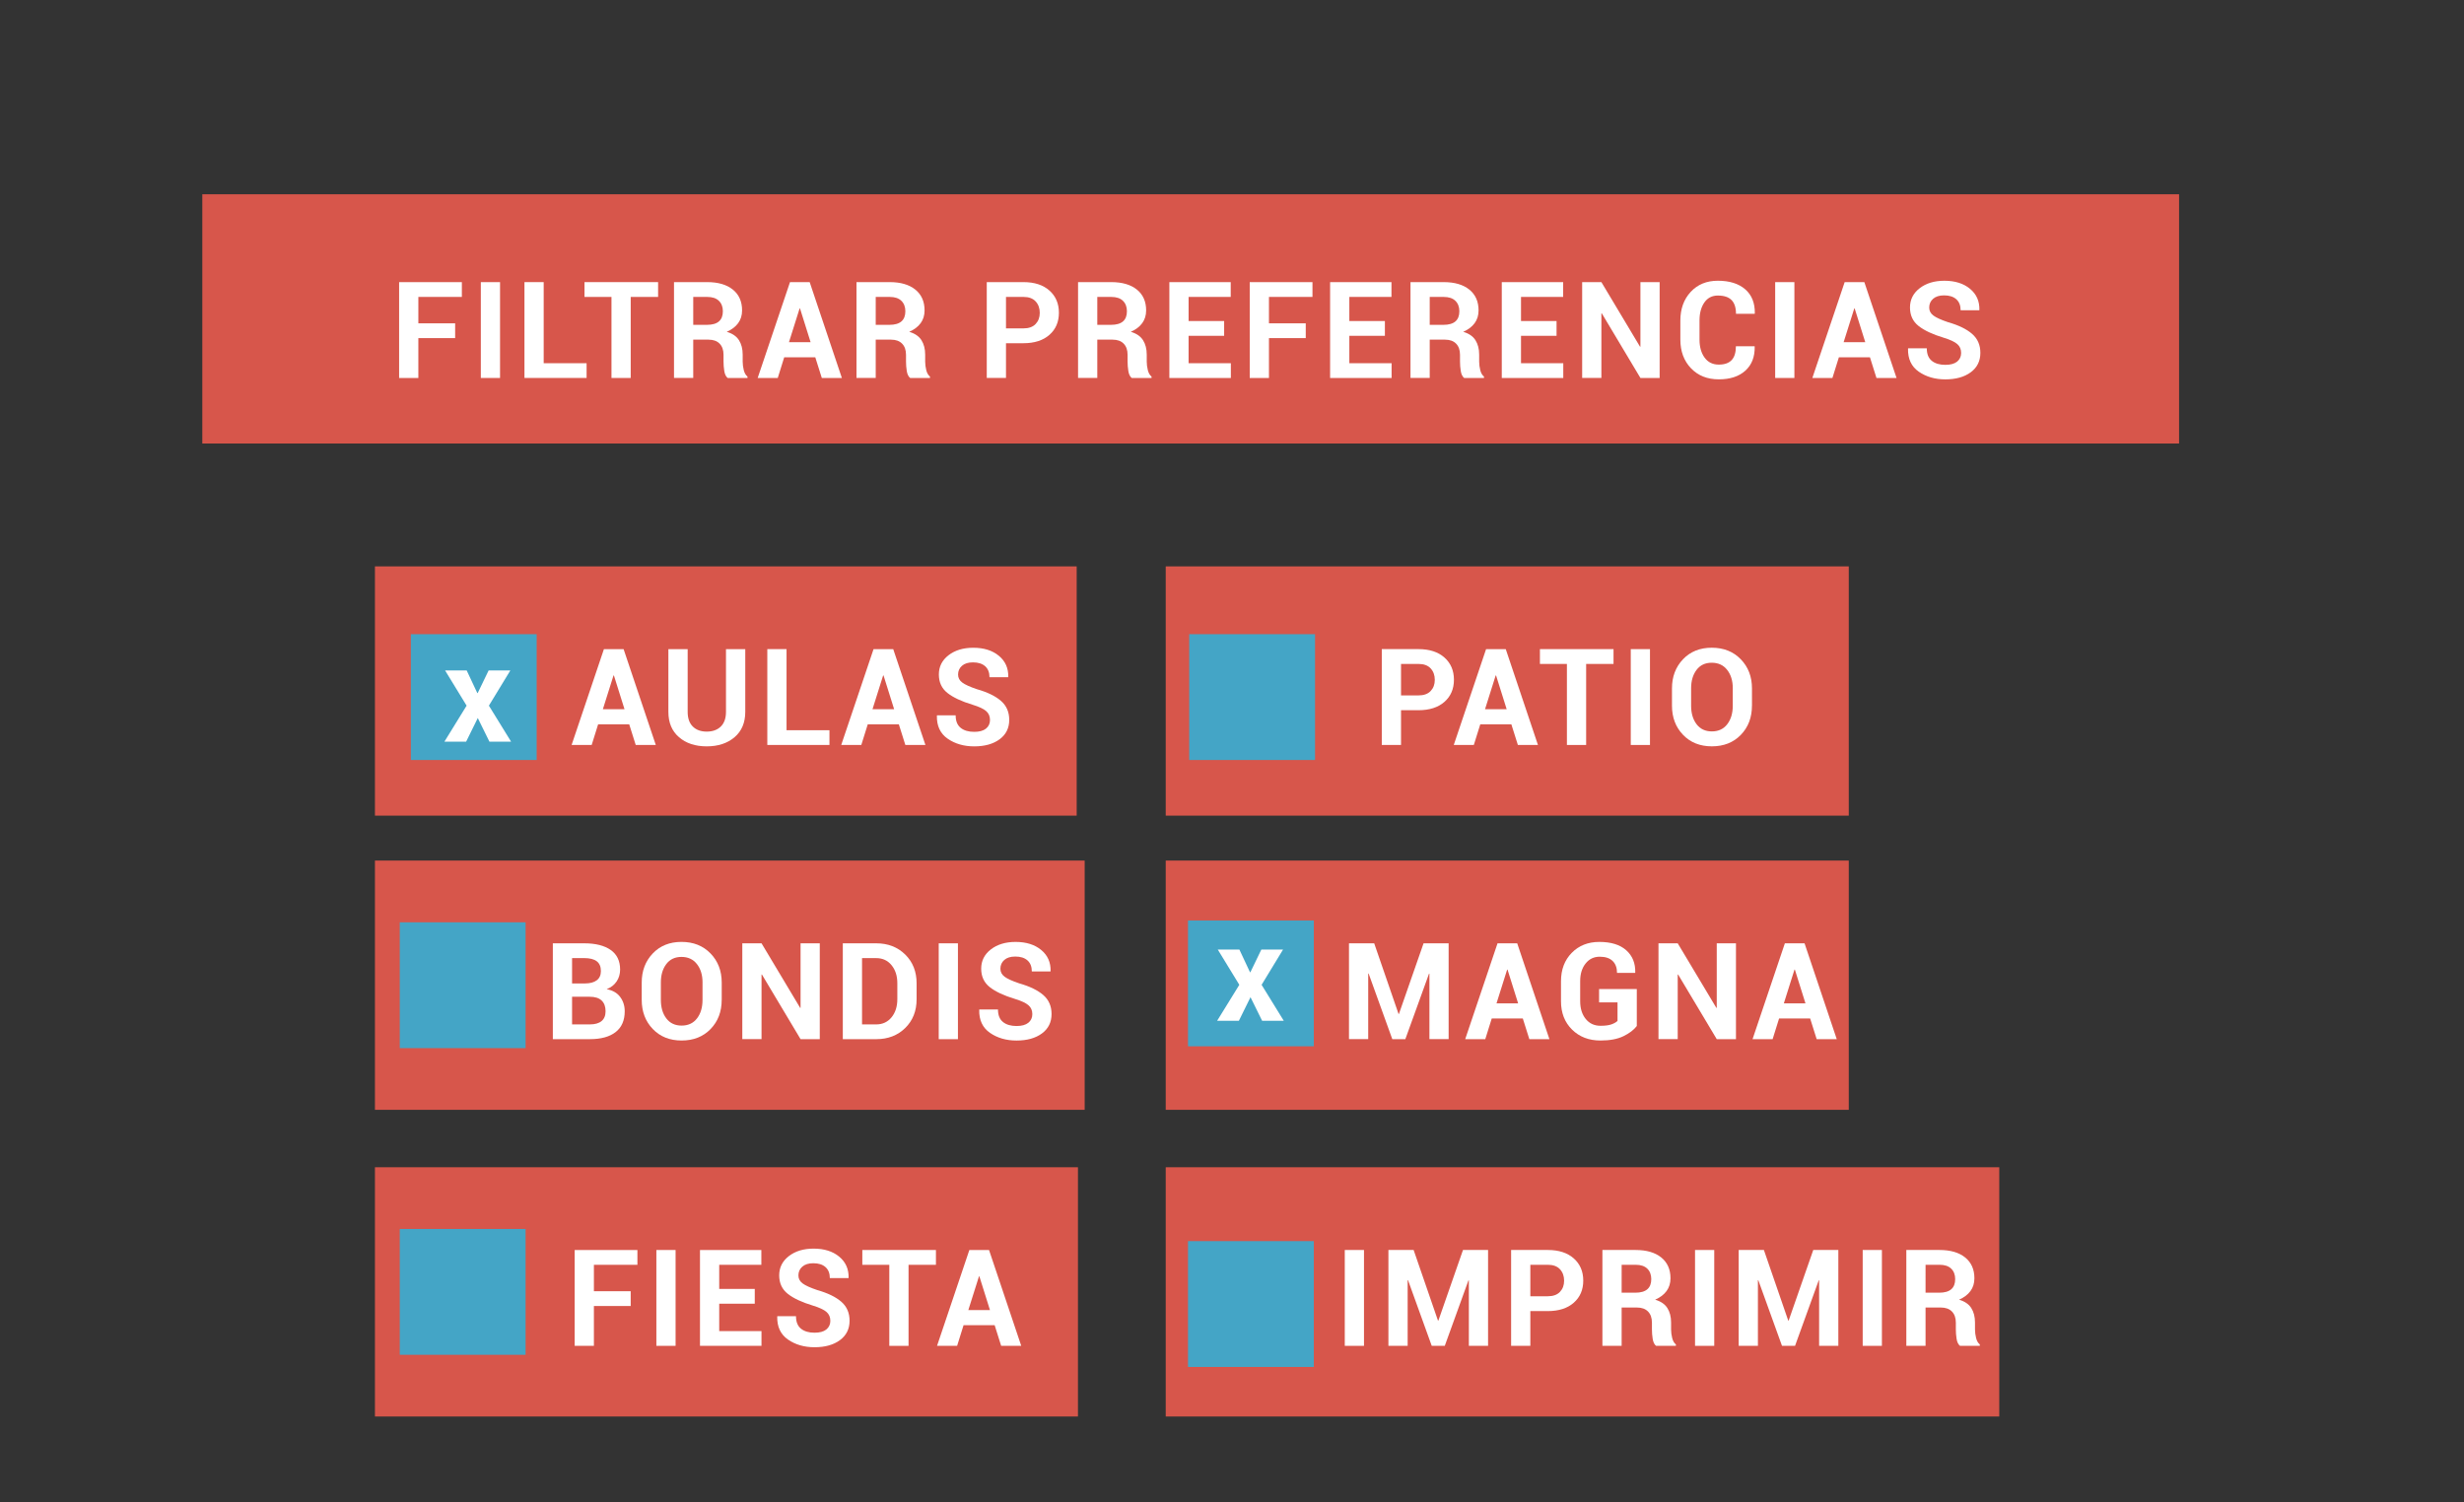
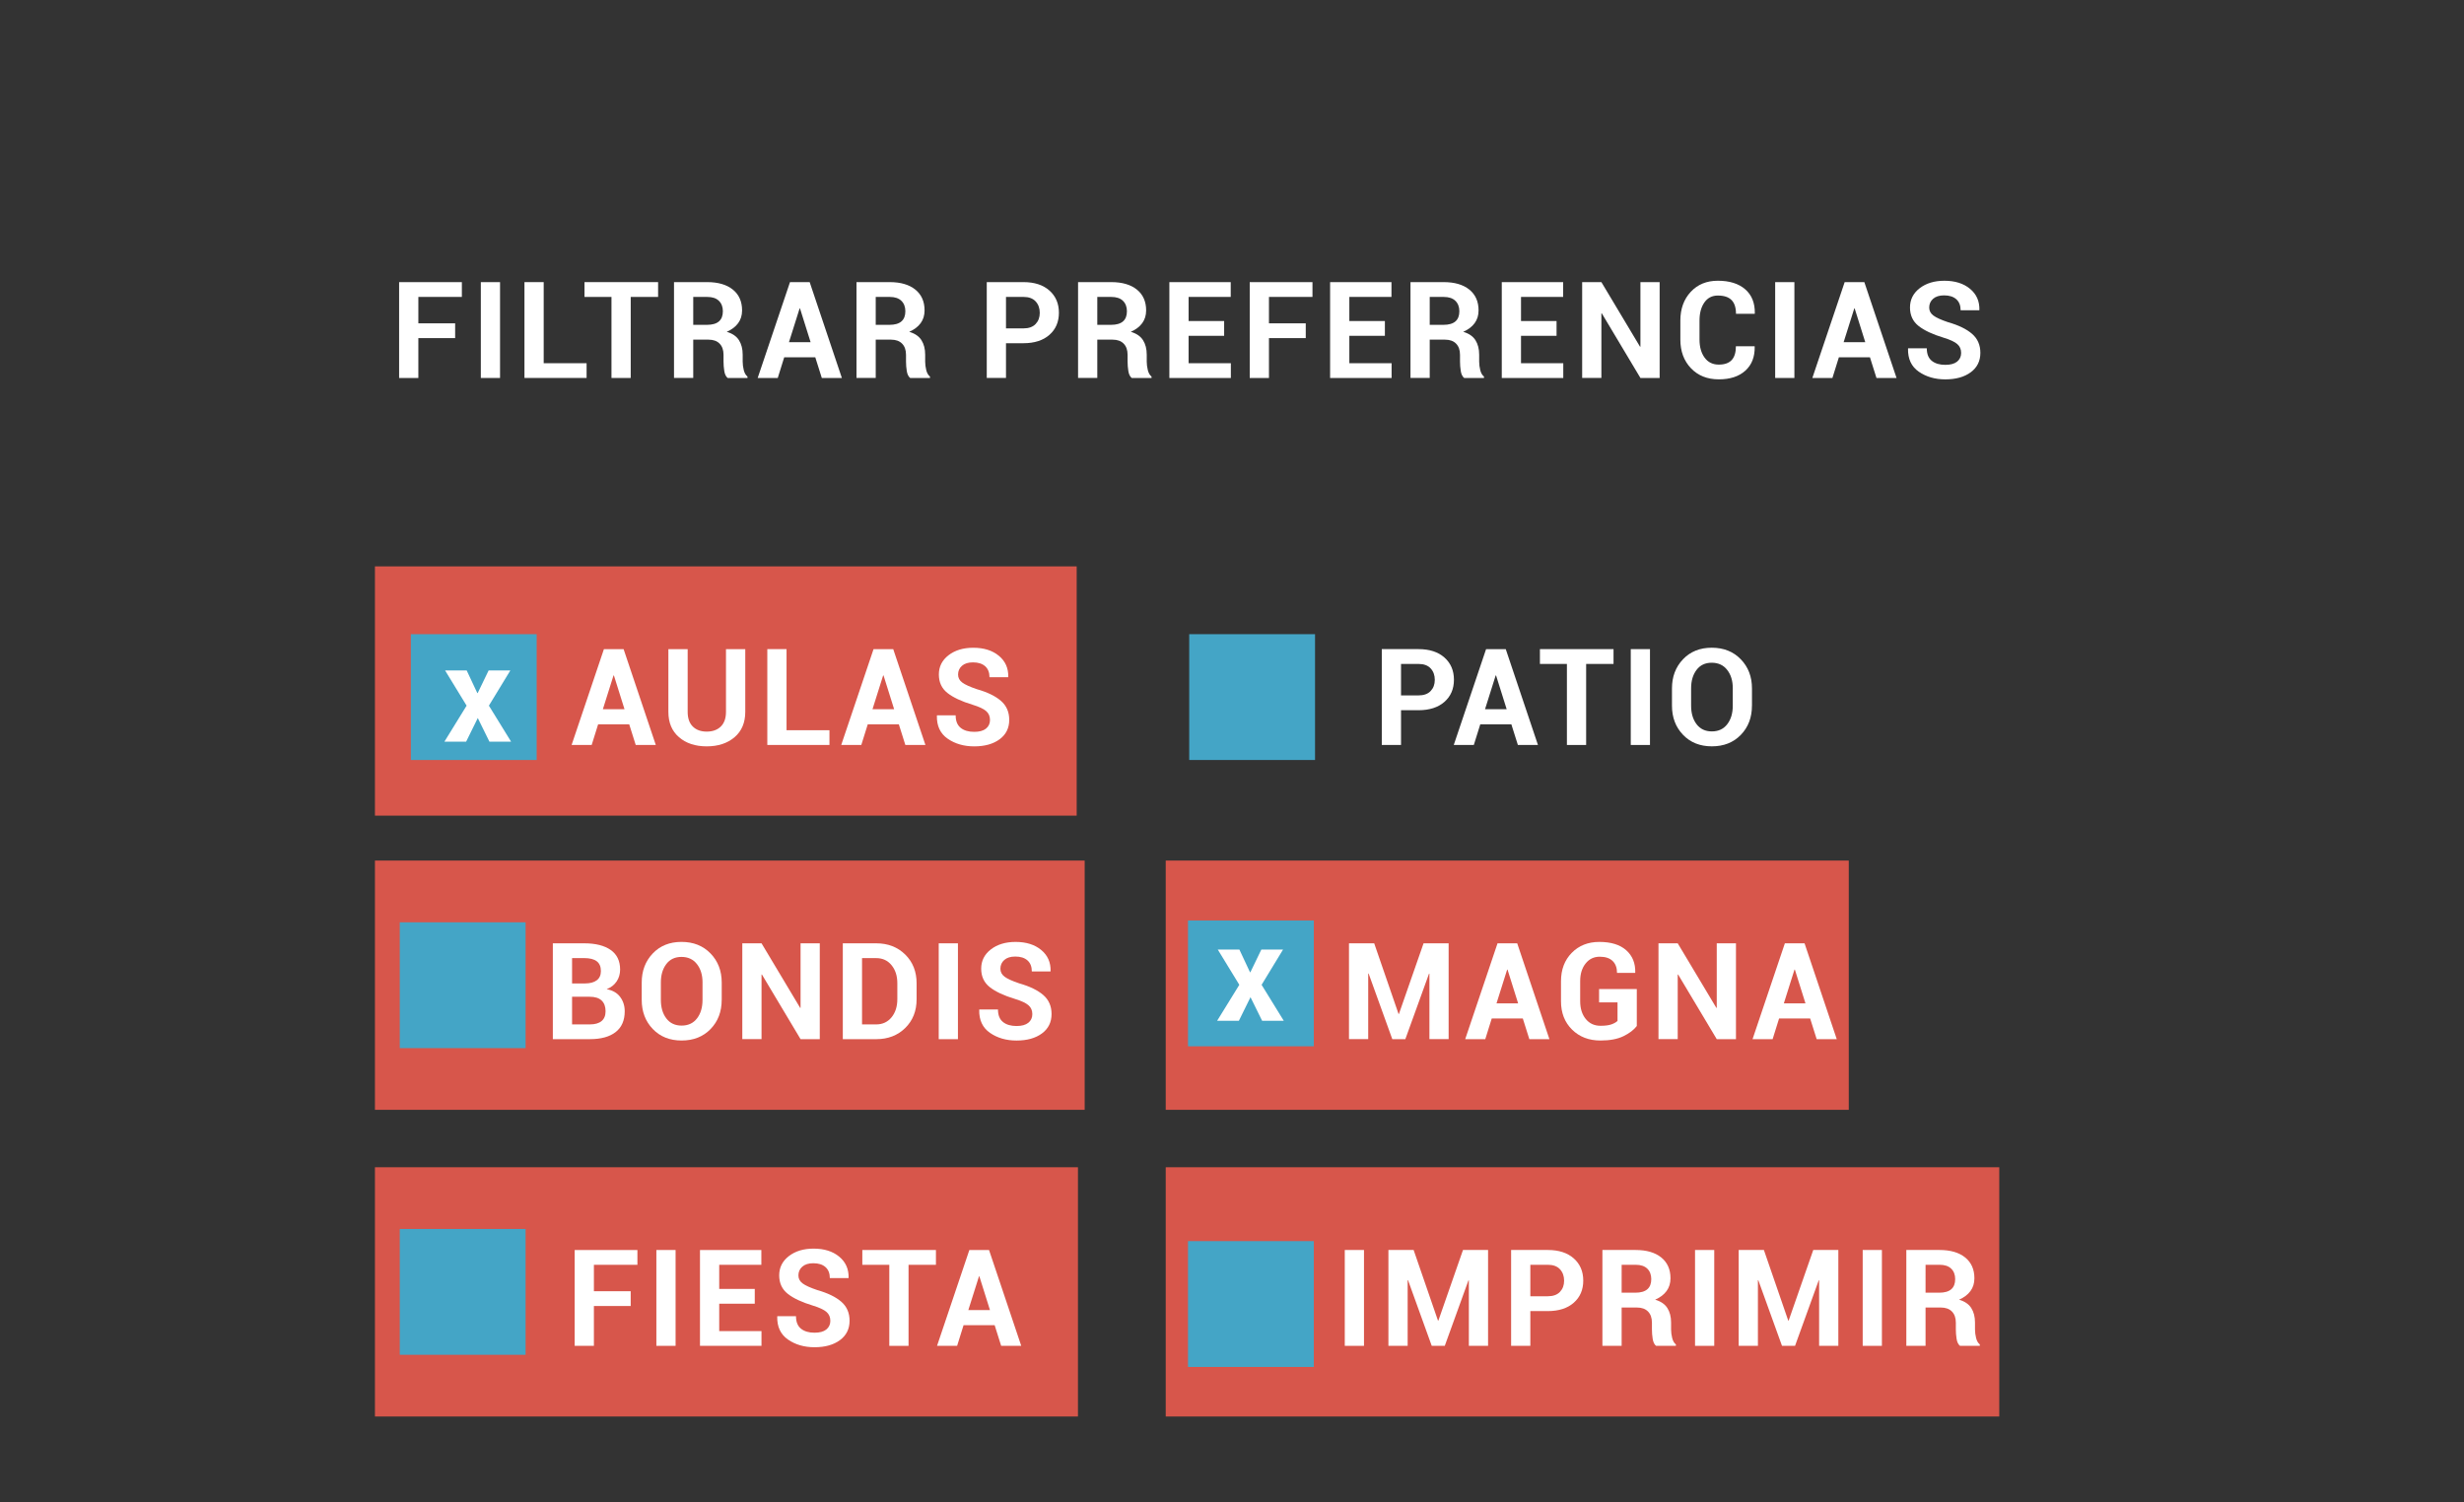
<svg xmlns="http://www.w3.org/2000/svg" version="1.1" id="Capa_1" x="0px" y="0px" width="164px" height="100px" viewBox="0 0 164 100" enable-background="new 0 0 164 100" xml:space="preserve">
  <rect x="0" y="0" width="164" height="100" fill="#333333" stroke="none" />
-   <rect x="13.466" y="12.93" fill="#D7564B" width="131.57" height="16.591" />
  <g>
    <g>
      <path fill="#FFFFFF" d="M30.294,22.507h-2.449v2.651h-1.28v-6.379h4.176v0.986h-2.896v1.757h2.449V22.507z" />
      <path fill="#FFFFFF" d="M33.282,25.158h-1.279v-6.379h1.279V25.158z" />
      <path fill="#FFFFFF" d="M36.187,24.176h2.856v0.981h-4.136v-6.379h1.28V24.176z" />
      <path fill="#FFFFFF" d="M43.802,19.764h-1.823v5.394h-1.28v-5.394h-1.796v-0.986h4.899V19.764z" />
      <path fill="#FFFFFF" d="M46.141,22.607v2.55h-1.28v-6.379h2.208c0.728,0,1.296,0.166,1.707,0.497    c0.411,0.332,0.616,0.794,0.616,1.387c0,0.327-0.087,0.61-0.261,0.848c-0.174,0.238-0.427,0.43-0.76,0.576    c0.377,0.111,0.648,0.296,0.813,0.556c0.165,0.26,0.248,0.582,0.248,0.964v0.469c0,0.178,0.024,0.364,0.072,0.559    s0.131,0.338,0.248,0.432v0.092h-1.319c-0.117-0.093-0.192-0.248-0.226-0.464c-0.034-0.216-0.05-0.425-0.05-0.626v-0.452    c0-0.318-0.087-0.566-0.261-0.743c-0.174-0.177-0.42-0.265-0.738-0.265H46.141z M46.141,21.622h0.907    c0.359,0,0.626-0.076,0.802-0.228s0.263-0.377,0.263-0.675c0-0.292-0.088-0.524-0.265-0.697s-0.436-0.258-0.778-0.258h-0.929    V21.622z" />
      <path fill="#FFFFFF" d="M54.264,23.782h-2.068l-0.43,1.376h-1.336l2.151-6.379h1.31l2.143,6.379h-1.336L54.264,23.782z     M52.512,22.778h1.441l-0.706-2.248h-0.026L52.512,22.778z" />
      <path fill="#FFFFFF" d="M58.287,22.607v2.55h-1.28v-6.379h2.208c0.728,0,1.296,0.166,1.707,0.497    c0.411,0.332,0.616,0.794,0.616,1.387c0,0.327-0.087,0.61-0.261,0.848c-0.174,0.238-0.427,0.43-0.76,0.576    c0.377,0.111,0.648,0.296,0.813,0.556c0.165,0.26,0.248,0.582,0.248,0.964v0.469c0,0.178,0.024,0.364,0.072,0.559    s0.131,0.338,0.248,0.432v0.092h-1.319c-0.117-0.093-0.192-0.248-0.226-0.464c-0.034-0.216-0.05-0.425-0.05-0.626v-0.452    c0-0.318-0.087-0.566-0.261-0.743c-0.174-0.177-0.42-0.265-0.738-0.265H58.287z M58.287,21.622h0.907    c0.359,0,0.626-0.076,0.802-0.228s0.263-0.377,0.263-0.675c0-0.292-0.088-0.524-0.265-0.697s-0.436-0.258-0.778-0.258h-0.929    V21.622z" />
      <path fill="#FFFFFF" d="M66.957,22.844v2.313h-1.28v-6.379h2.441c0.733,0,1.31,0.187,1.73,0.561    c0.421,0.374,0.631,0.866,0.631,1.477c0,0.611-0.21,1.102-0.631,1.472c-0.42,0.371-0.998,0.557-1.73,0.557H66.957z M66.957,21.858    h1.161c0.356,0,0.626-0.097,0.811-0.292s0.276-0.442,0.276-0.743c0-0.307-0.091-0.56-0.274-0.76c-0.183-0.2-0.453-0.3-0.813-0.3    h-1.161V21.858z" />
      <path fill="#FFFFFF" d="M73.034,22.607v2.55h-1.28v-6.379h2.208c0.728,0,1.296,0.166,1.707,0.497    c0.411,0.332,0.616,0.794,0.616,1.387c0,0.327-0.087,0.61-0.261,0.848c-0.174,0.238-0.427,0.43-0.76,0.576    c0.377,0.111,0.648,0.296,0.813,0.556c0.165,0.26,0.248,0.582,0.248,0.964v0.469c0,0.178,0.024,0.364,0.072,0.559    s0.131,0.338,0.248,0.432v0.092h-1.319c-0.117-0.093-0.192-0.248-0.226-0.464c-0.034-0.216-0.05-0.425-0.05-0.626v-0.452    c0-0.318-0.087-0.566-0.261-0.743c-0.174-0.177-0.42-0.265-0.738-0.265H73.034z M73.034,21.622h0.907    c0.359,0,0.626-0.076,0.802-0.228s0.263-0.377,0.263-0.675c0-0.292-0.088-0.524-0.265-0.697s-0.436-0.258-0.778-0.258h-0.929    V21.622z" />
      <path fill="#FFFFFF" d="M81.477,22.354h-2.366v1.823h2.813v0.981h-4.093v-6.379h4.084v0.986h-2.804v1.604h2.366V22.354z" />
      <path fill="#FFFFFF" d="M86.91,22.507H84.46v2.651h-1.28v-6.379h4.176v0.986H84.46v1.757h2.449V22.507z" />
      <path fill="#FFFFFF" d="M92.176,22.354H89.81v1.823h2.813v0.981H88.53v-6.379h4.084v0.986H89.81v1.604h2.366V22.354z" />
      <path fill="#FFFFFF" d="M95.16,22.607v2.55h-1.28v-6.379h2.208c0.728,0,1.296,0.166,1.707,0.497    c0.411,0.332,0.616,0.794,0.616,1.387c0,0.327-0.087,0.61-0.261,0.848c-0.174,0.238-0.427,0.43-0.76,0.576    c0.377,0.111,0.648,0.296,0.813,0.556c0.165,0.26,0.248,0.582,0.248,0.964v0.469c0,0.178,0.024,0.364,0.072,0.559    s0.131,0.338,0.248,0.432v0.092h-1.319c-0.117-0.093-0.192-0.248-0.226-0.464c-0.034-0.216-0.05-0.425-0.05-0.626v-0.452    c0-0.318-0.087-0.566-0.261-0.743c-0.174-0.177-0.42-0.265-0.738-0.265H95.16z M95.16,21.622h0.907    c0.359,0,0.626-0.076,0.802-0.228s0.263-0.377,0.263-0.675c0-0.292-0.088-0.524-0.265-0.697s-0.436-0.258-0.778-0.258H95.16    V21.622z" />
      <path fill="#FFFFFF" d="M103.602,22.354h-2.366v1.823h2.813v0.981h-4.093v-6.379h4.084v0.986h-2.804v1.604h2.366V22.354z" />
      <path fill="#FFFFFF" d="M110.463,25.158h-1.279l-2.572-4.303l-0.026,0.004v4.298h-1.28v-6.379h1.28l2.572,4.298l0.026-0.004    v-4.294h1.279V25.158z" />
      <path fill="#FFFFFF" d="M116.782,23.046l0.008,0.026c0.012,0.681-0.195,1.213-0.622,1.599c-0.426,0.386-1.015,0.578-1.766,0.578    c-0.766,0-1.383-0.246-1.854-0.738c-0.47-0.492-0.706-1.128-0.706-1.908v-1.266c0-0.777,0.229-1.413,0.688-1.908    s1.061-0.743,1.805-0.743c0.777,0,1.385,0.19,1.823,0.57c0.438,0.379,0.651,0.914,0.64,1.604l-0.009,0.026h-1.244    c0-0.409-0.099-0.713-0.296-0.914s-0.501-0.3-0.914-0.3c-0.382,0-0.681,0.154-0.896,0.462c-0.214,0.308-0.322,0.706-0.322,1.194    v1.275c0,0.491,0.113,0.891,0.339,1.201s0.541,0.464,0.944,0.464c0.383,0,0.668-0.1,0.856-0.3s0.283-0.508,0.283-0.922H116.782z" />
      <path fill="#FFFFFF" d="M119.432,25.158h-1.279v-6.379h1.279V25.158z" />
      <path fill="#FFFFFF" d="M124.461,23.782h-2.068l-0.43,1.376h-1.336l2.151-6.379h1.31l2.143,6.379h-1.336L124.461,23.782z     M122.709,22.778h1.441l-0.706-2.248h-0.026L122.709,22.778z" />
      <path fill="#FFFFFF" d="M130.53,23.493c0-0.245-0.085-0.442-0.256-0.591s-0.471-0.29-0.9-0.421    c-0.736-0.222-1.294-0.483-1.676-0.784s-0.572-0.711-0.572-1.231c0-0.522,0.215-0.95,0.644-1.281s0.977-0.498,1.643-0.498    c0.707,0,1.276,0.178,1.707,0.535c0.431,0.356,0.639,0.824,0.625,1.402l-0.009,0.026h-1.24c0-0.318-0.097-0.563-0.29-0.734    s-0.463-0.256-0.811-0.256c-0.315,0-0.559,0.076-0.731,0.228s-0.259,0.346-0.259,0.583c0,0.216,0.094,0.394,0.281,0.533    c0.187,0.139,0.509,0.285,0.968,0.44c0.701,0.199,1.235,0.458,1.604,0.778s0.552,0.741,0.552,1.264    c0,0.546-0.213,0.977-0.64,1.292c-0.426,0.315-0.99,0.473-1.691,0.473c-0.687,0-1.276-0.171-1.768-0.512    c-0.492-0.342-0.731-0.852-0.716-1.529l0.009-0.026h1.24c0,0.377,0.111,0.654,0.333,0.833s0.523,0.267,0.903,0.267    c0.342,0,0.603-0.071,0.782-0.214C130.44,23.924,130.53,23.732,130.53,23.493z" />
    </g>
  </g>
  <rect x="24.956" y="37.699" fill="#D7564B" width="46.707" height="16.591" />
  <g>
    <g>
      <path fill="#FFFFFF" d="M41.879,48.21h-2.068l-0.43,1.376h-1.336l2.151-6.379h1.31l2.143,6.379h-1.336L41.879,48.21z     M40.126,47.207h1.441l-0.706-2.248h-0.026L40.126,47.207z" />
      <path fill="#FFFFFF" d="M49.604,43.207v4.175c0,0.719-0.238,1.281-0.714,1.687c-0.476,0.406-1.094,0.609-1.854,0.609    c-0.756,0-1.371-0.203-1.842-0.609c-0.472-0.406-0.708-0.968-0.708-1.687v-4.175h1.284v4.175c0,0.427,0.114,0.752,0.342,0.977    c0.228,0.225,0.536,0.337,0.924,0.337c0.395,0,0.707-0.112,0.938-0.337c0.23-0.225,0.346-0.55,0.346-0.977v-4.175H49.604z" />
      <path fill="#FFFFFF" d="M52.351,48.604h2.856v0.981h-4.136v-6.379h1.28V48.604z" />
      <path fill="#FFFFFF" d="M59.825,48.21h-2.068l-0.43,1.376h-1.336l2.151-6.379h1.31l2.143,6.379h-1.336L59.825,48.21z     M58.072,47.207h1.441l-0.706-2.248h-0.026L58.072,47.207z" />
      <path fill="#FFFFFF" d="M65.893,47.921c0-0.245-0.085-0.442-0.256-0.591s-0.471-0.29-0.9-0.421    c-0.736-0.222-1.294-0.483-1.676-0.784s-0.572-0.711-0.572-1.231c0-0.522,0.215-0.95,0.644-1.281s0.977-0.498,1.643-0.498    c0.707,0,1.276,0.178,1.707,0.535c0.431,0.356,0.639,0.824,0.625,1.402l-0.009,0.026h-1.24c0-0.318-0.097-0.563-0.29-0.734    s-0.463-0.256-0.811-0.256c-0.315,0-0.559,0.076-0.731,0.228s-0.259,0.346-0.259,0.583c0,0.216,0.094,0.394,0.281,0.533    c0.187,0.139,0.509,0.285,0.968,0.44c0.701,0.199,1.235,0.458,1.604,0.778s0.552,0.741,0.552,1.264    c0,0.546-0.213,0.977-0.64,1.292c-0.426,0.315-0.99,0.473-1.691,0.473c-0.687,0-1.276-0.171-1.768-0.512    c-0.492-0.342-0.731-0.852-0.716-1.529l0.009-0.026h1.24c0,0.377,0.111,0.654,0.333,0.833s0.523,0.267,0.903,0.267    c0.342,0,0.603-0.071,0.782-0.214C65.803,48.352,65.893,48.161,65.893,47.921z" />
    </g>
  </g>
-   <rect x="77.589" y="37.699" fill="#D7564B" width="45.463" height="16.591" />
  <g>
    <g>
      <path fill="#FFFFFF" d="M93.25,47.272v2.313h-1.28v-6.379h2.441c0.733,0,1.31,0.187,1.73,0.561    c0.421,0.374,0.631,0.866,0.631,1.477c0,0.611-0.21,1.102-0.631,1.472c-0.42,0.371-0.998,0.557-1.73,0.557H93.25z M93.25,46.287    h1.161c0.356,0,0.626-0.097,0.811-0.292s0.276-0.442,0.276-0.743c0-0.307-0.091-0.56-0.274-0.76c-0.183-0.2-0.453-0.3-0.813-0.3    H93.25V46.287z" />
      <path fill="#FFFFFF" d="M100.593,48.21h-2.068l-0.43,1.376H96.76l2.151-6.379h1.31l2.143,6.379h-1.336L100.593,48.21z     M98.841,47.207h1.441l-0.706-2.248h-0.026L98.841,47.207z" />
      <path fill="#FFFFFF" d="M107.394,44.192h-1.823v5.394h-1.28v-5.394h-1.796v-0.986h4.899V44.192z" />
      <path fill="#FFFFFF" d="M109.82,49.586h-1.279v-6.379h1.279V49.586z" />
      <path fill="#FFFFFF" d="M116.607,46.97c0,0.786-0.247,1.434-0.74,1.943s-1.136,0.764-1.928,0.764    c-0.789,0-1.428-0.255-1.919-0.767s-0.736-1.158-0.736-1.941v-1.148c0-0.78,0.245-1.426,0.734-1.939s1.127-0.769,1.913-0.769    c0.792,0,1.436,0.256,1.933,0.769s0.745,1.159,0.745,1.939V46.97z M115.332,45.813c0-0.497-0.124-0.904-0.373-1.223    c-0.248-0.318-0.591-0.478-1.03-0.478c-0.432,0-0.769,0.159-1.01,0.478s-0.361,0.726-0.361,1.223v1.157    c0,0.505,0.121,0.917,0.364,1.235c0.242,0.318,0.581,0.478,1.016,0.478c0.438,0,0.78-0.159,1.025-0.478    c0.246-0.318,0.368-0.73,0.368-1.235V45.813z" />
    </g>
  </g>
  <rect x="24.956" y="77.693" fill="#D7564B" width="46.791" height="16.591" />
  <g>
    <g>
      <path fill="#FFFFFF" d="M41.978,86.929h-2.449v2.651h-1.28v-6.379h4.176v0.986h-2.896v1.757h2.449V86.929z" />
      <path fill="#FFFFFF" d="M44.966,89.58h-1.279v-6.379h1.279V89.58z" />
      <path fill="#FFFFFF" d="M50.236,86.776h-2.366v1.823h2.813v0.981h-4.093v-6.379h4.084v0.986h-2.804v1.604h2.366V86.776z" />
      <path fill="#FFFFFF" d="M55.266,87.915c0-0.245-0.085-0.442-0.256-0.591s-0.471-0.29-0.9-0.421    c-0.736-0.222-1.294-0.483-1.676-0.784s-0.572-0.711-0.572-1.231c0-0.522,0.215-0.95,0.644-1.281s0.977-0.498,1.643-0.498    c0.707,0,1.276,0.178,1.707,0.535c0.431,0.356,0.639,0.824,0.625,1.402l-0.009,0.026h-1.24c0-0.318-0.097-0.563-0.29-0.734    s-0.463-0.256-0.811-0.256c-0.315,0-0.559,0.076-0.731,0.228s-0.259,0.346-0.259,0.583c0,0.216,0.094,0.394,0.281,0.533    c0.187,0.139,0.509,0.285,0.968,0.44c0.701,0.199,1.235,0.458,1.604,0.778s0.552,0.741,0.552,1.264    c0,0.546-0.213,0.977-0.64,1.292c-0.426,0.315-0.99,0.473-1.691,0.473c-0.687,0-1.276-0.171-1.768-0.512    c-0.492-0.342-0.731-0.852-0.716-1.529l0.009-0.026h1.24c0,0.377,0.111,0.654,0.333,0.833s0.523,0.267,0.903,0.267    c0.342,0,0.603-0.071,0.782-0.214C55.176,88.346,55.266,88.155,55.266,87.915z" />
      <path fill="#FFFFFF" d="M62.294,84.187h-1.823v5.394h-1.28v-5.394h-1.796v-0.986h4.899V84.187z" />
      <path fill="#FFFFFF" d="M66.202,88.204h-2.068l-0.43,1.376h-1.336l2.151-6.379h1.31l2.143,6.379h-1.336L66.202,88.204z     M64.45,87.201h1.441l-0.706-2.248H65.16L64.45,87.201z" />
    </g>
  </g>
  <rect x="24.956" y="57.28" fill="#D7564B" width="47.238" height="16.591" />
  <g>
    <g>
      <path fill="#FFFFFF" d="M36.796,69.167v-6.379h2.09c0.75,0,1.336,0.146,1.757,0.44c0.421,0.294,0.631,0.729,0.631,1.308    c0,0.292-0.076,0.554-0.228,0.784c-0.152,0.231-0.374,0.405-0.666,0.521c0.397,0.073,0.697,0.246,0.898,0.517    c0.202,0.271,0.303,0.589,0.303,0.951c0,0.611-0.202,1.073-0.605,1.387c-0.403,0.314-0.974,0.471-1.713,0.471H36.796z     M38.076,65.459h0.854c0.341,0,0.604-0.07,0.789-0.21s0.276-0.345,0.276-0.614c0-0.295-0.093-0.513-0.278-0.653    s-0.462-0.21-0.83-0.21h-0.811V65.459z M38.076,66.345v1.84h1.188c0.338,0,0.597-0.074,0.775-0.221s0.267-0.366,0.267-0.655    c0-0.31-0.087-0.547-0.263-0.714s-0.44-0.25-0.793-0.25H38.076z" />
      <path fill="#FFFFFF" d="M48.035,66.551c0,0.786-0.247,1.434-0.74,1.943s-1.136,0.764-1.928,0.764    c-0.789,0-1.428-0.255-1.919-0.767s-0.736-1.158-0.736-1.941v-1.148c0-0.78,0.245-1.426,0.734-1.939s1.127-0.769,1.913-0.769    c0.792,0,1.436,0.256,1.933,0.769s0.745,1.159,0.745,1.939V66.551z M46.76,65.394c0-0.497-0.124-0.904-0.373-1.223    c-0.248-0.318-0.591-0.478-1.03-0.478c-0.432,0-0.769,0.159-1.01,0.478s-0.361,0.726-0.361,1.223v1.157    c0,0.505,0.121,0.917,0.364,1.235c0.242,0.318,0.581,0.478,1.016,0.478c0.438,0,0.78-0.159,1.025-0.478    c0.246-0.318,0.368-0.73,0.368-1.235V65.394z" />
      <path fill="#FFFFFF" d="M54.563,69.167h-1.279l-2.572-4.303l-0.026,0.004v4.298h-1.28v-6.379h1.28l2.572,4.298l0.026-0.004v-4.294    h1.279V69.167z" />
      <path fill="#FFFFFF" d="M56.096,69.167v-6.379h2.226c0.78,0,1.422,0.249,1.928,0.747s0.758,1.137,0.758,1.917v1.056    c0,0.783-0.253,1.422-0.758,1.917s-1.148,0.743-1.928,0.743H56.096z M57.376,63.773v4.412h0.946c0.42,0,0.759-0.157,1.017-0.471    c0.257-0.314,0.386-0.716,0.386-1.207v-1.064c0-0.488-0.129-0.888-0.386-1.201c-0.257-0.313-0.596-0.469-1.017-0.469H57.376z" />
      <path fill="#FFFFFF" d="M63.759,69.167H62.48v-6.379h1.279V69.167z" />
      <path fill="#FFFFFF" d="M68.71,67.501c0-0.245-0.085-0.442-0.256-0.591s-0.471-0.29-0.9-0.421    c-0.736-0.222-1.294-0.483-1.676-0.784s-0.572-0.711-0.572-1.231c0-0.522,0.215-0.95,0.644-1.281s0.977-0.498,1.643-0.498    c0.707,0,1.276,0.178,1.707,0.535c0.431,0.356,0.639,0.824,0.625,1.402l-0.009,0.026h-1.24c0-0.318-0.097-0.563-0.29-0.734    s-0.463-0.256-0.811-0.256c-0.315,0-0.559,0.076-0.731,0.228s-0.259,0.346-0.259,0.583c0,0.216,0.094,0.394,0.281,0.533    c0.187,0.139,0.509,0.285,0.968,0.44c0.701,0.199,1.235,0.458,1.604,0.778s0.552,0.741,0.552,1.264    c0,0.546-0.213,0.977-0.64,1.292c-0.426,0.315-0.99,0.473-1.691,0.473c-0.687,0-1.276-0.171-1.768-0.512    c-0.492-0.342-0.731-0.852-0.716-1.529l0.009-0.026h1.24c0,0.377,0.111,0.654,0.333,0.833s0.523,0.267,0.903,0.267    c0.342,0,0.603-0.071,0.782-0.214C68.621,67.933,68.71,67.741,68.71,67.501z" />
    </g>
  </g>
  <rect x="77.589" y="57.28" fill="#D7564B" width="45.463" height="16.591" />
  <g>
    <g>
      <path fill="#FFFFFF" d="M93.085,67.488h0.026l1.639-4.701h1.669v6.379H95.14v-4.355l-0.026-0.004l-1.577,4.36h-0.868l-1.577-4.369    l-0.026,0.004v4.364h-1.28v-6.379h1.678L93.085,67.488z" />
      <path fill="#FFFFFF" d="M101.356,67.791h-2.068l-0.43,1.376h-1.336l2.151-6.379h1.31l2.143,6.379h-1.336L101.356,67.791z     M99.604,66.787h1.441l-0.706-2.248h-0.026L99.604,66.787z" />
      <path fill="#FFFFFF" d="M108.941,68.294c-0.199,0.26-0.495,0.486-0.89,0.677c-0.394,0.191-0.902,0.287-1.525,0.287    c-0.771,0-1.402-0.242-1.893-0.727s-0.736-1.114-0.736-1.889v-1.332c0-0.771,0.238-1.4,0.714-1.886s1.088-0.729,1.836-0.729    c0.78,0,1.377,0.185,1.792,0.554c0.415,0.37,0.615,0.863,0.601,1.479l-0.009,0.026h-1.205c0-0.339-0.098-0.603-0.293-0.791    c-0.196-0.188-0.481-0.283-0.854-0.283c-0.392,0-0.707,0.151-0.946,0.454c-0.24,0.302-0.359,0.691-0.359,1.167v1.341    c0,0.482,0.123,0.875,0.368,1.179c0.246,0.304,0.574,0.456,0.986,0.456c0.304,0,0.544-0.03,0.721-0.092s0.313-0.139,0.41-0.232    v-1.235h-1.227v-0.885h2.511V68.294z" />
      <path fill="#FFFFFF" d="M115.543,69.167h-1.279l-2.572-4.303l-0.026,0.004v4.298h-1.28v-6.379h1.28l2.572,4.298l0.026-0.004    v-4.294h1.279V69.167z" />
      <path fill="#FFFFFF" d="M120.481,67.791h-2.068l-0.43,1.376h-1.336l2.151-6.379h1.31l2.143,6.379h-1.336L120.481,67.791z     M118.729,66.787h1.441l-0.706-2.248h-0.026L118.729,66.787z" />
    </g>
  </g>
  <rect x="77.589" y="77.693" fill="#D7564B" width="55.479" height="16.591" />
  <g>
    <g>
      <path fill="#FFFFFF" d="M90.785,89.58h-1.279V83.2h1.279V89.58z" />
      <path fill="#FFFFFF" d="M95.71,87.901h0.026l1.639-4.701h1.669v6.379h-1.279v-4.355l-0.026-0.004l-1.577,4.36h-0.868l-1.577-4.369    l-0.026,0.004v4.364h-1.28V83.2h1.678L95.71,87.901z" />
      <path fill="#FFFFFF" d="M101.857,87.266v2.313h-1.28V83.2h2.441c0.733,0,1.31,0.187,1.73,0.561    c0.421,0.374,0.631,0.866,0.631,1.477c0,0.611-0.21,1.102-0.631,1.472c-0.42,0.371-0.998,0.557-1.73,0.557H101.857z     M101.857,86.28h1.161c0.356,0,0.626-0.097,0.811-0.292s0.276-0.442,0.276-0.743c0-0.307-0.091-0.56-0.274-0.76    c-0.183-0.2-0.453-0.3-0.813-0.3h-1.161V86.28z" />
      <path fill="#FFFFFF" d="M107.934,87.029v2.55h-1.28V83.2h2.208c0.728,0,1.296,0.166,1.707,0.497    c0.411,0.332,0.616,0.794,0.616,1.387c0,0.327-0.087,0.61-0.261,0.848c-0.174,0.238-0.427,0.43-0.76,0.576    c0.377,0.111,0.648,0.296,0.813,0.556c0.165,0.26,0.248,0.582,0.248,0.964v0.469c0,0.178,0.024,0.364,0.072,0.559    s0.131,0.338,0.248,0.432v0.092h-1.319c-0.117-0.093-0.192-0.248-0.226-0.464c-0.034-0.216-0.05-0.425-0.05-0.626v-0.452    c0-0.318-0.087-0.566-0.261-0.743c-0.174-0.177-0.42-0.265-0.738-0.265H107.934z M107.934,86.043h0.907    c0.359,0,0.626-0.076,0.802-0.228s0.263-0.377,0.263-0.675c0-0.292-0.088-0.524-0.265-0.697s-0.436-0.258-0.778-0.258h-0.929    V86.043z" />
      <path fill="#FFFFFF" d="M114.098,89.58h-1.279V83.2h1.279V89.58z" />
      <path fill="#FFFFFF" d="M119.023,87.901h0.026l1.639-4.701h1.669v6.379h-1.279v-4.355l-0.026-0.004l-1.577,4.36h-0.868    l-1.577-4.369l-0.026,0.004v4.364h-1.28V83.2h1.678L119.023,87.901z" />
      <path fill="#FFFFFF" d="M125.257,89.58h-1.279V83.2h1.279V89.58z" />
      <path fill="#FFFFFF" d="M128.162,87.029v2.55h-1.28V83.2h2.208c0.728,0,1.296,0.166,1.707,0.497    c0.411,0.332,0.616,0.794,0.616,1.387c0,0.327-0.087,0.61-0.261,0.848c-0.174,0.238-0.427,0.43-0.76,0.576    c0.377,0.111,0.648,0.296,0.813,0.556c0.165,0.26,0.248,0.582,0.248,0.964v0.469c0,0.178,0.024,0.364,0.072,0.559    s0.131,0.338,0.248,0.432v0.092h-1.319c-0.117-0.093-0.192-0.248-0.226-0.464c-0.034-0.216-0.05-0.425-0.05-0.626v-0.452    c0-0.318-0.087-0.566-0.261-0.743c-0.174-0.177-0.42-0.265-0.738-0.265H128.162z M128.162,86.043h0.907    c0.359,0,0.626-0.076,0.802-0.228s0.263-0.377,0.263-0.675c0-0.292-0.088-0.524-0.265-0.697s-0.436-0.258-0.778-0.258h-0.929    V86.043z" />
    </g>
  </g>
  <rect x="27.345" y="42.211" fill="#44A5C6" width="8.375" height="8.375" />
  <rect x="26.608" y="61.389" fill="#44A5C6" width="8.375" height="8.375" />
  <rect x="26.608" y="81.801" fill="#44A5C6" width="8.375" height="8.375" />
  <rect x="79.152" y="42.211" fill="#44A5C6" width="8.375" height="8.375" />
  <rect x="79.071" y="61.267" fill="#44A5C6" width="8.375" height="8.375" />
  <rect x="79.071" y="82.61" fill="#44A5C6" width="8.375" height="8.375" />
  <g>
    <path fill="#FFFFFF" d="M31.769,46.132h0.025l0.729-1.508h1.445l-1.428,2.345l1.477,2.396h-1.442l-0.775-1.573l-0.775,1.573h-1.446   l1.477-2.396l-1.433-2.345h1.438L31.769,46.132z" />
  </g>
  <g>
    <path fill="#FFFFFF" d="M83.198,64.713h0.026l0.728-1.508h1.445L83.97,65.55l1.477,2.396h-1.441l-0.775-1.573l-0.775,1.573h-1.447   l1.478-2.396l-1.433-2.345h1.438L83.198,64.713z" />
  </g>
</svg>